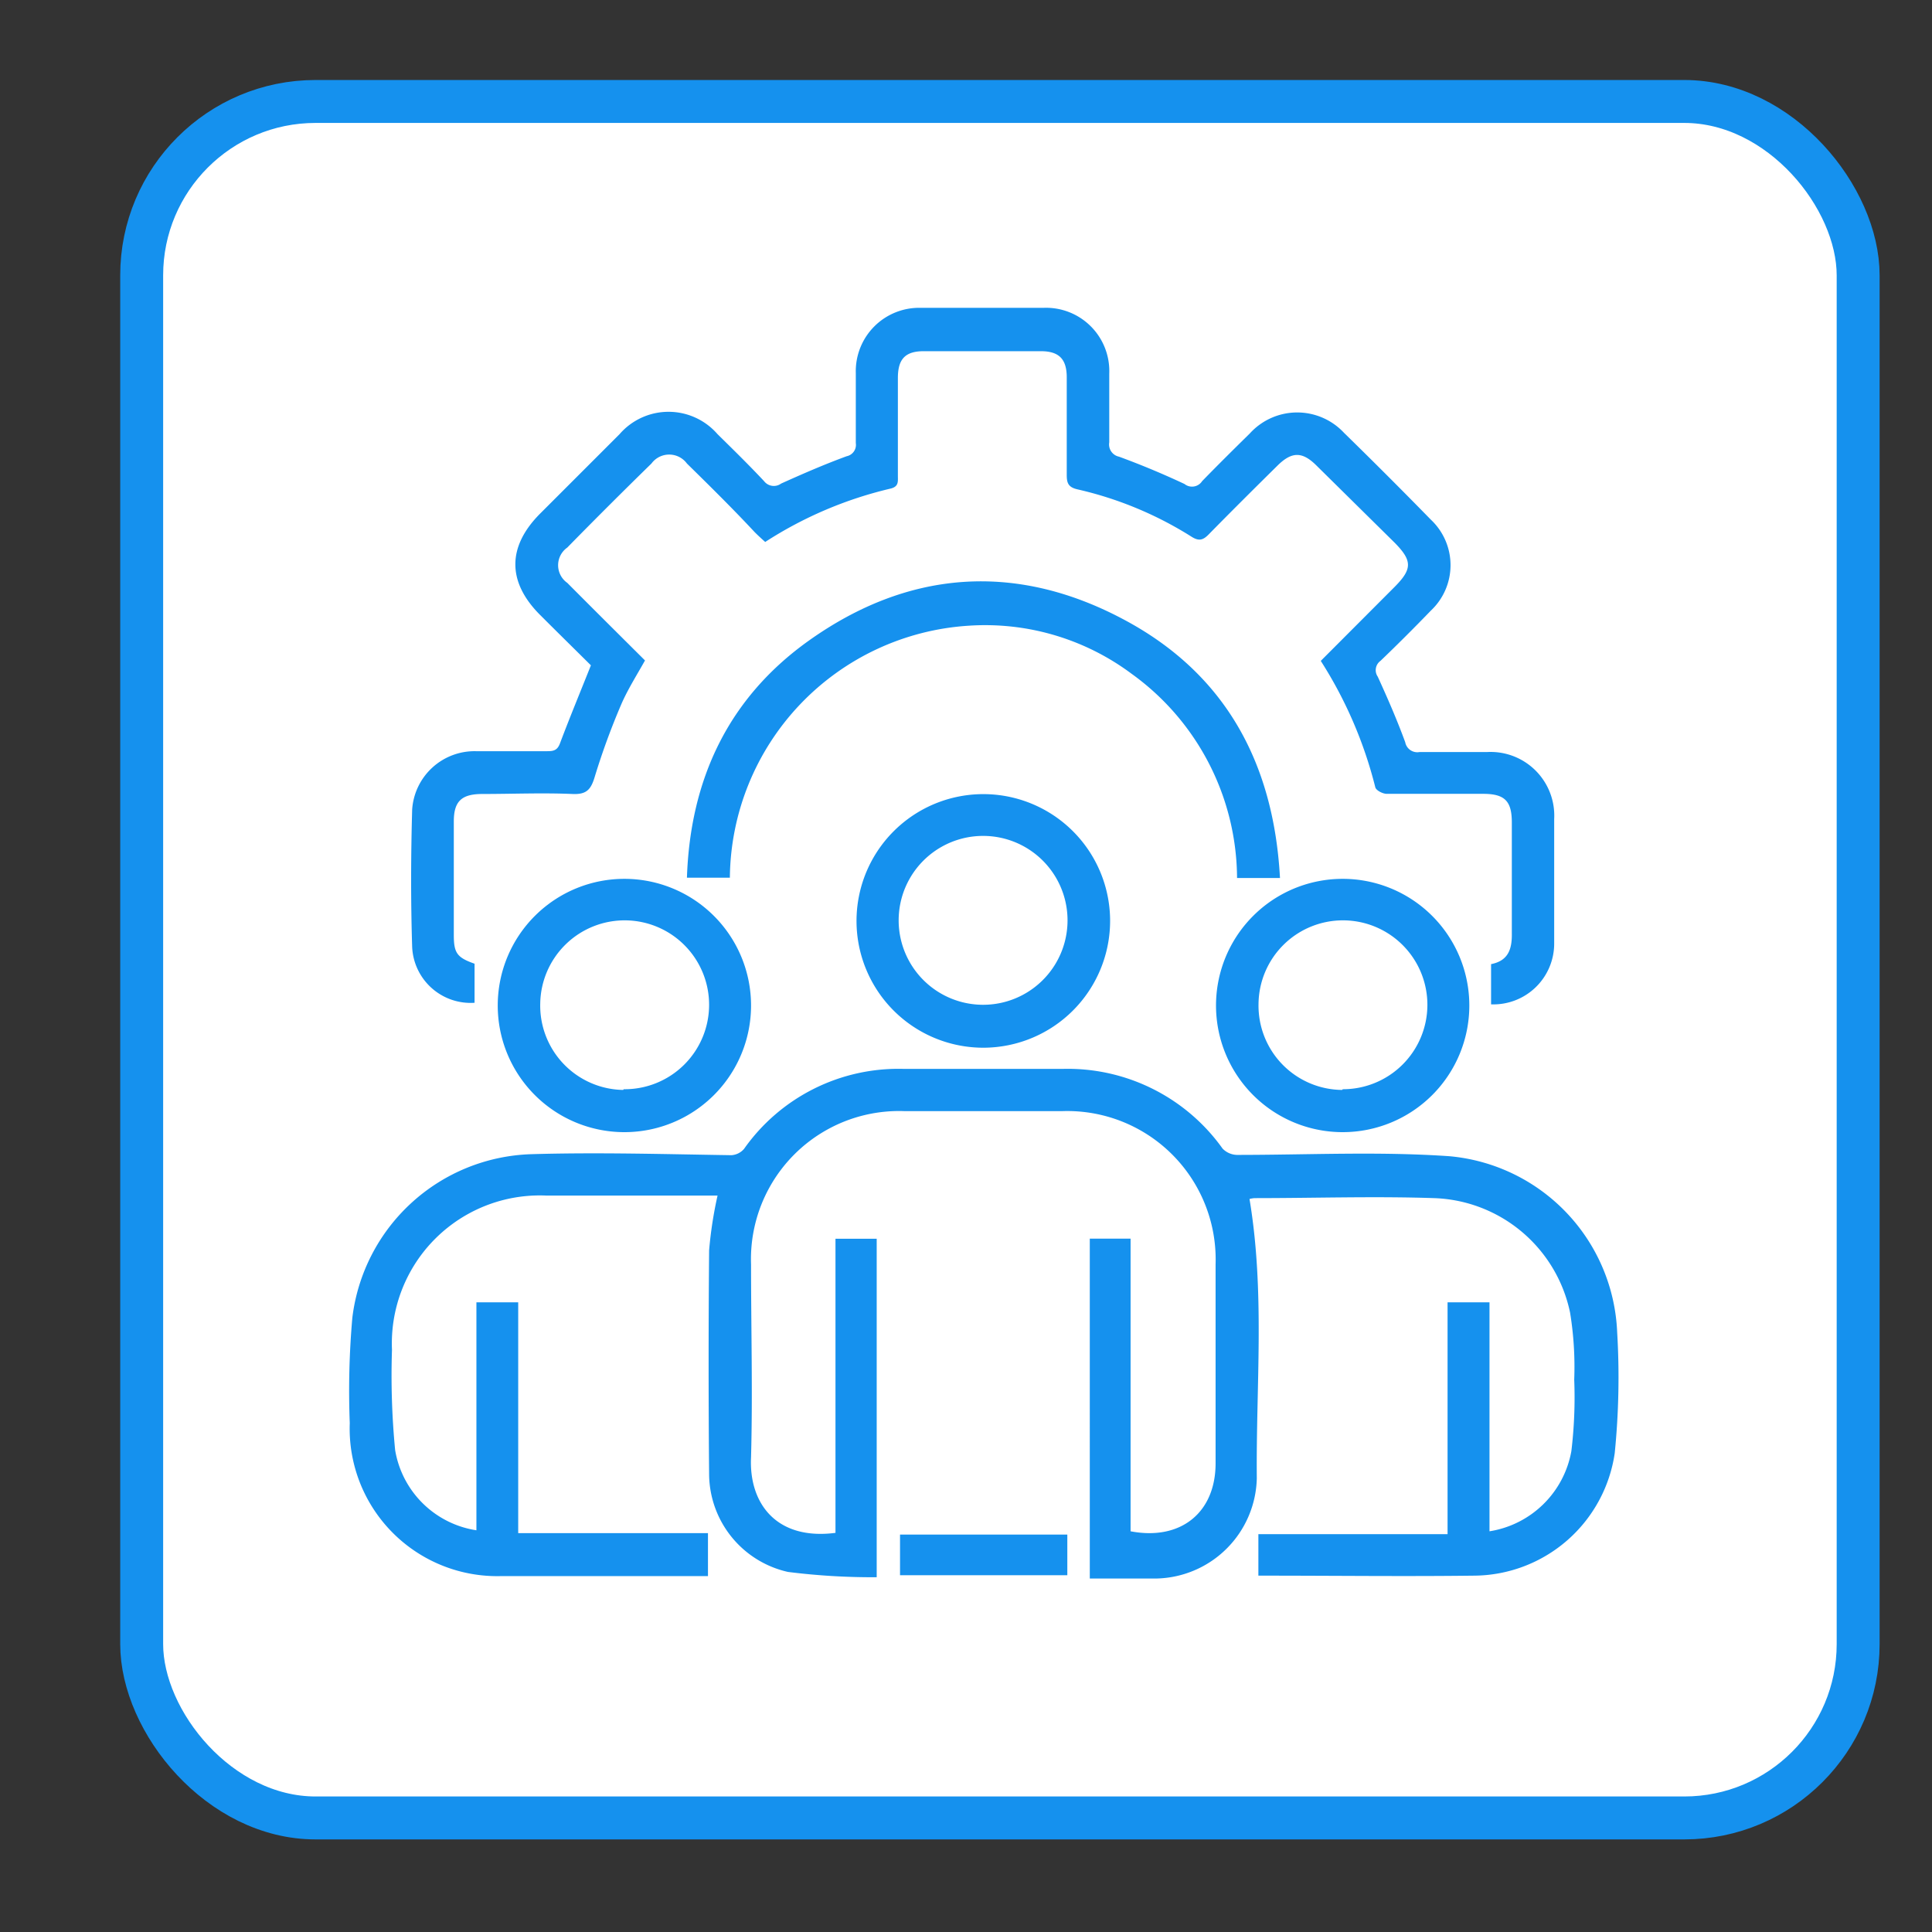
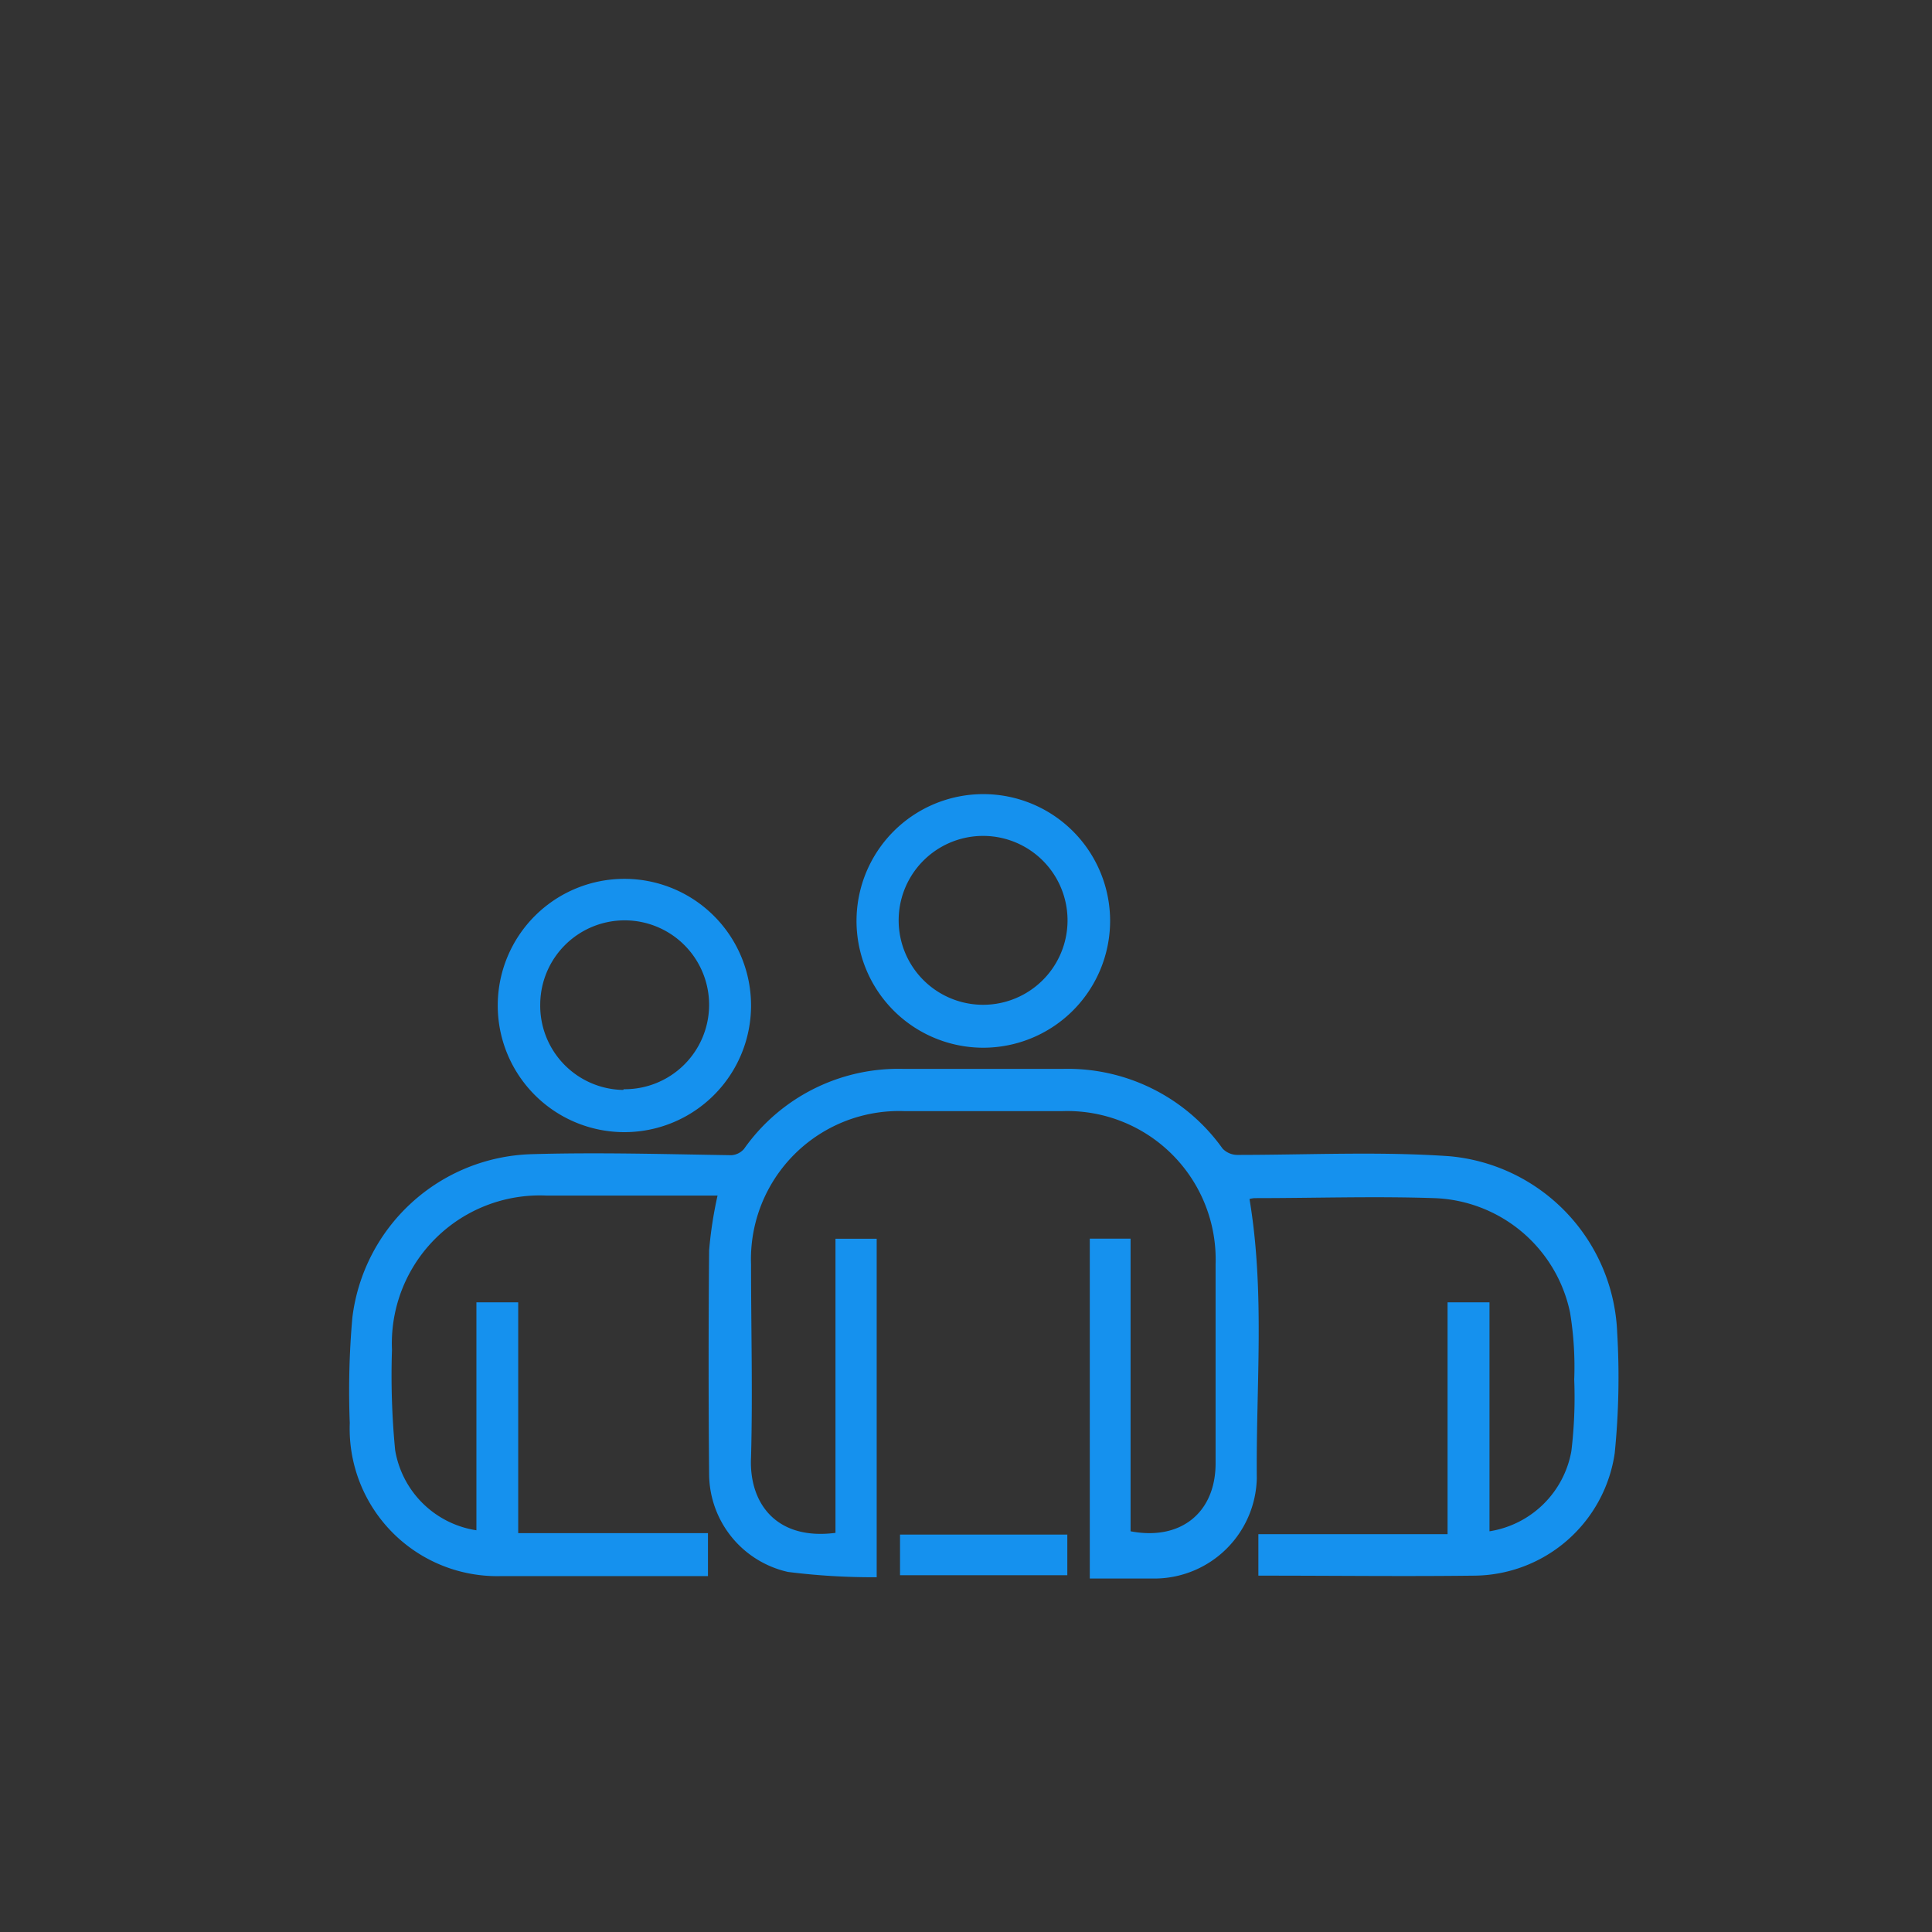
<svg xmlns="http://www.w3.org/2000/svg" id="Layer_1" data-name="Layer 1" viewBox="0 0 135 135">
  <rect x="0" y="0" width="135" height="135" fill="#333333" stroke="none" />
-   <rect x="9.9" y="7.09" width="119.94" height="119.94" rx="12.15" style="fill:#fff;stroke:#1591ee;stroke-miterlimit:10;stroke-width:3px" />
  <path d="M58.38,107.11V86.56h2.88v23.65a47.24,47.24,0,0,1-6.2-.37,7.05,7.05,0,0,1-5.51-6.79q-.07-7.83,0-15.68a28.39,28.39,0,0,1,.59-3.83h-12A10.34,10.34,0,0,0,27.39,94.32a54.26,54.26,0,0,0,.22,7,6.8,6.8,0,0,0,5.68,5.61V91h2.92v16.13H49.47v3H35.06A10.31,10.31,0,0,1,24.44,99.44a58.22,58.22,0,0,1,.18-7.36A13,13,0,0,1,37.11,80.65c4.67-.14,9.35,0,14,.07a1.27,1.27,0,0,0,.88-.44,13.19,13.19,0,0,1,11.16-5.59H74.24a13.29,13.29,0,0,1,11.19,5.57,1.45,1.45,0,0,0,1,.44c5,0,9.91-.25,14.83.09A12.88,12.88,0,0,1,113,93.07a53.21,53.21,0,0,1-.17,8.47A10,10,0,0,1,103,110.1c-4.86.06-9.72,0-14.58,0l-.49,0V107.2h13.22V91h2.93v16a6.9,6.9,0,0,0,5.72-5.6,31.47,31.47,0,0,0,.2-5,23.51,23.51,0,0,0-.29-4.68,10.05,10.05,0,0,0-9.5-8c-4.18-.14-8.36,0-12.54,0a1.89,1.89,0,0,0-.36.06c1.09,6.51.45,13,.51,19.52a7.17,7.17,0,0,1-7,7c-1.53,0-3.07,0-4.67,0V86.55H79V107c3.51.67,5.94-1.31,5.94-4.75V88.35A10.37,10.37,0,0,0,74.25,77.64q-5.53,0-11.07,0a10.35,10.35,0,0,0-10.7,10.71c0,4.49.12,9,0,13.47C52.32,105,54.21,107.65,58.38,107.11Z" style="fill:#1591ee" />
-   <path d="M104.19,70.18V67.37c1.17-.23,1.47-1,1.45-2.15,0-2.58,0-5.17,0-7.75,0-1.49-.49-2-2-2-2.25,0-4.49,0-6.74,0-.28,0-.75-.24-.8-.46a29.84,29.84,0,0,0-3.81-8.83L97.46,41c1.23-1.24,1.23-1.82,0-3.07L92,32.54c-1-1-1.73-1-2.74,0-1.6,1.58-3.19,3.16-4.76,4.76-.4.42-.69.55-1.23.21a25.56,25.56,0,0,0-8-3.32c-.63-.15-.73-.45-.73-1,0-2.27,0-4.55,0-6.82,0-1.27-.53-1.82-1.78-1.83-2.73,0-5.47,0-8.21,0-1.3,0-1.81.55-1.81,1.88,0,2.28,0,4.55,0,6.83,0,.39.07.75-.51.89a27.82,27.82,0,0,0-8.76,3.73c-.26-.23-.5-.45-.73-.68C51.22,35.56,49.64,34,48,32.39a1.54,1.54,0,0,0-2.48,0q-3,2.93-5.88,5.87a1.51,1.51,0,0,0,0,2.47c1.8,1.81,3.61,3.61,5.43,5.42-.56,1-1.19,2-1.63,3a49.28,49.28,0,0,0-1.87,5.09c-.27.92-.57,1.29-1.58,1.24-2.09-.09-4.19,0-6.28,0-1.45,0-2,.5-2,1.92v7.94c0,1.26.23,1.57,1.45,2v2.73a4.09,4.09,0,0,1-4.36-3.9c-.1-3.2-.09-6.4,0-9.6a4.37,4.37,0,0,1,4.44-4.08c1.66,0,3.32,0,5,0,.44,0,.71-.06.89-.55.67-1.78,1.4-3.54,2.16-5.45-1.11-1.1-2.33-2.3-3.55-3.52-2.31-2.31-2.3-4.77,0-7.08l5.55-5.55a4.53,4.53,0,0,1,6.85,0c1.1,1.08,2.2,2.16,3.25,3.28a.86.86,0,0,0,1.19.17c1.51-.68,3-1.33,4.58-1.91a.81.81,0,0,0,.64-.92c0-1.63,0-3.26,0-4.89a4.43,4.43,0,0,1,4.54-4.56c2.86,0,5.73,0,8.58,0a4.42,4.42,0,0,1,4.59,4.6c0,1.6,0,3.2,0,4.8a.87.87,0,0,0,.68,1q2.32.85,4.58,1.91A.84.84,0,0,0,84,33.62c1.09-1.12,2.21-2.23,3.33-3.33a4.47,4.47,0,0,1,6.58-.05q3.07,3,6.07,6.07a4.36,4.36,0,0,1,0,6.36c-1.15,1.19-2.33,2.37-3.52,3.51a.8.8,0,0,0-.19,1.1c.69,1.51,1.34,3,1.92,4.58a.86.86,0,0,0,1,.69c1.57,0,3.14,0,4.71,0a4.45,4.45,0,0,1,4.7,4.68c0,2.89,0,5.78,0,8.67A4.25,4.25,0,0,1,104.19,70.18Z" style="fill:#1591ee" />
-   <path d="M89.44,61.35h-3a17.69,17.69,0,0,0-7.37-14.27,17.1,17.1,0,0,0-11.35-3.36A17.81,17.81,0,0,0,51,61.33H48c.23-6.89,2.9-12.56,8.51-16.56,6.92-4.93,14.41-5.5,21.92-1.53C85.57,47,89,53.25,89.44,61.35Z" style="fill:#1591ee" />
-   <path d="M68.73,73.21a8.86,8.86,0,1,1,8.84-8.86A8.87,8.87,0,0,1,68.73,73.21Zm-.09-3a5.9,5.9,0,1,0,.11-11.8,5.9,5.9,0,0,0-.11,11.8Z" style="fill:#1591ee" />
+   <path d="M68.73,73.21a8.86,8.86,0,1,1,8.84-8.86A8.87,8.87,0,0,1,68.73,73.21m-.09-3a5.9,5.9,0,1,0,.11-11.8,5.9,5.9,0,0,0-.11,11.8Z" style="fill:#1591ee" />
  <path d="M43.58,79.11a8.85,8.85,0,1,1,8.9-8.8A8.85,8.85,0,0,1,43.58,79.11Zm0-3a5.9,5.9,0,1,0-5.83-6A5.89,5.89,0,0,0,43.55,76.16Z" style="fill:#1591ee" />
-   <path d="M93.82,79.11a8.85,8.85,0,1,1,8.85-8.84A8.85,8.85,0,0,1,93.82,79.11Zm0-3a5.9,5.9,0,1,0-5.88-5.94A5.89,5.89,0,0,0,93.79,76.16Z" style="fill:#1591ee" />
  <path d="M74.58,107.23v2.84H62.89v-2.84Z" style="fill:#1591ee" />
</svg>